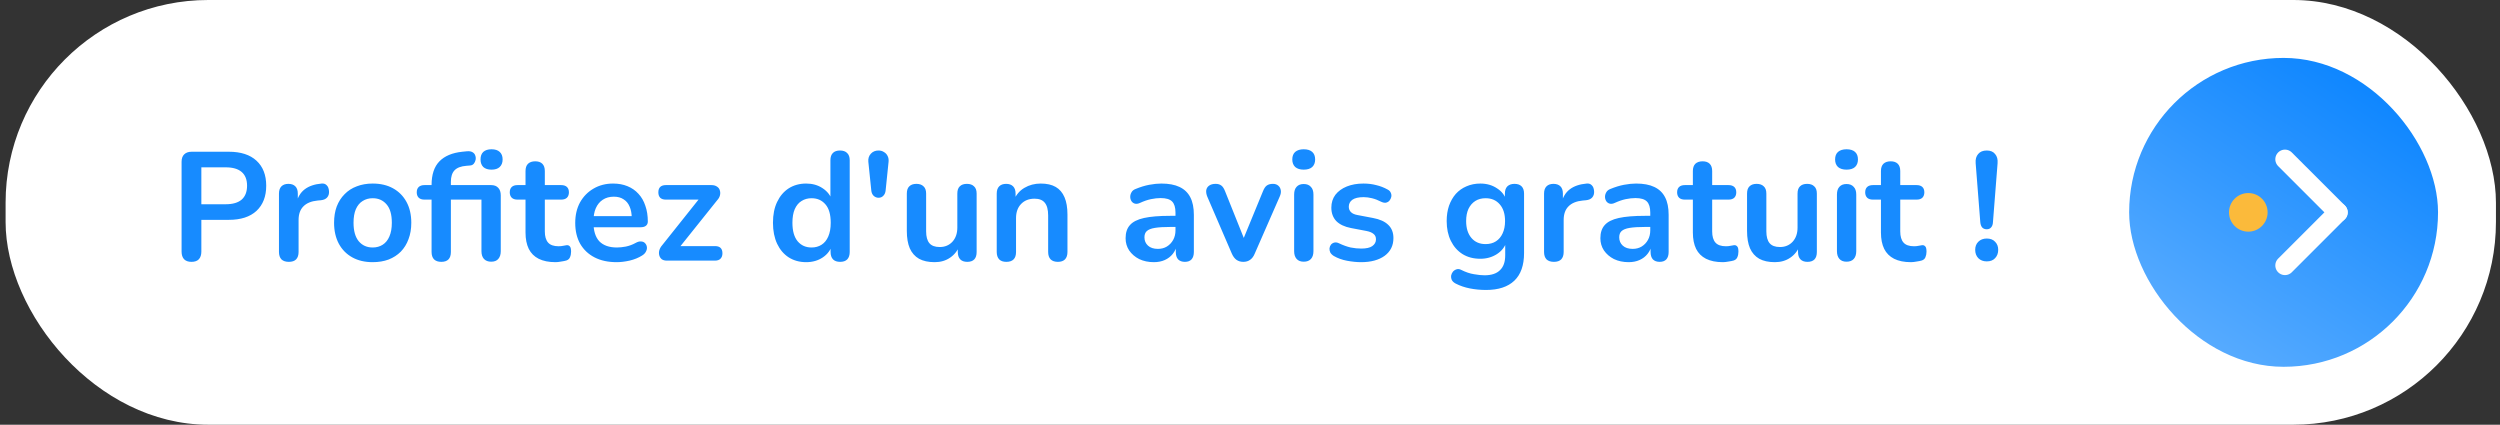
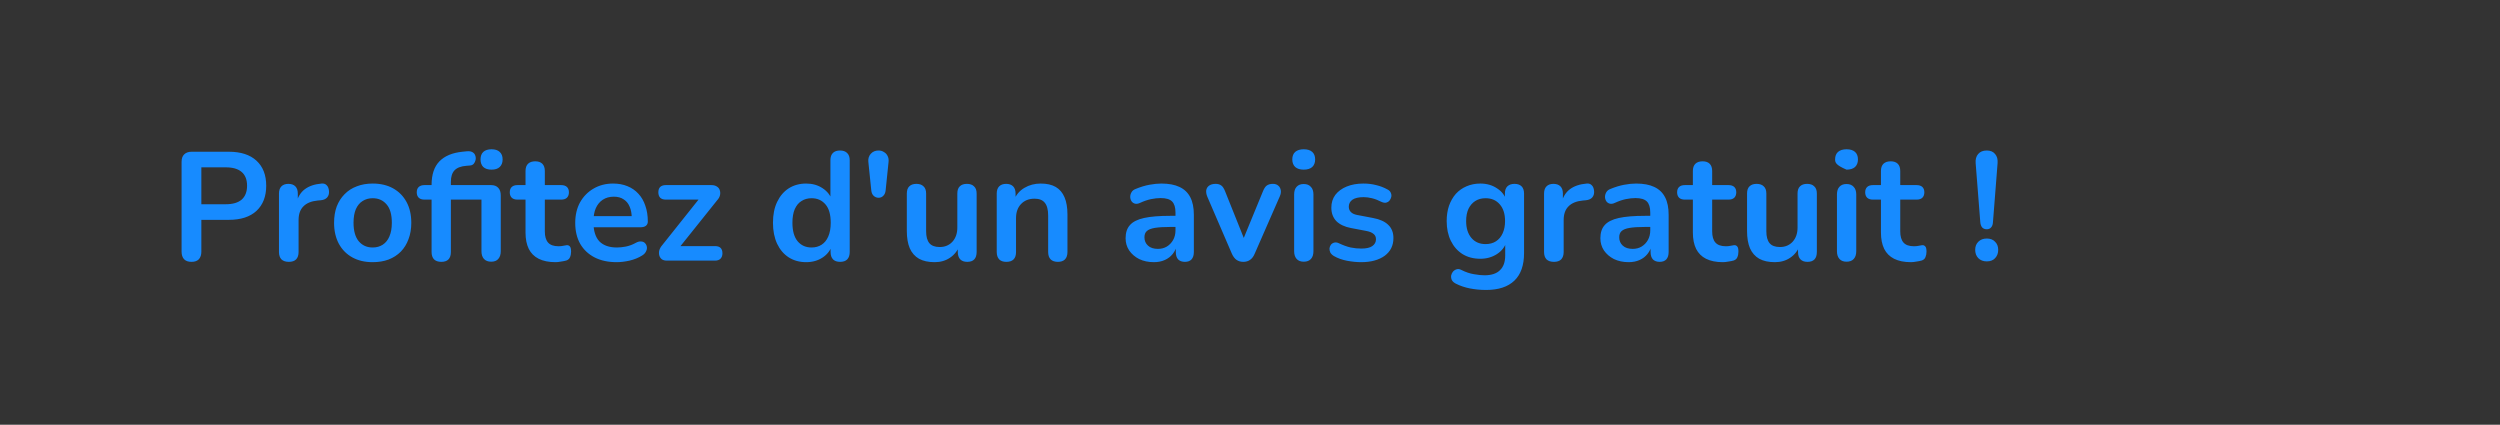
<svg xmlns="http://www.w3.org/2000/svg" width="259" height="44" viewBox="0 0 259 44" fill="none">
  <rect x="0" y="0" width="259" height="44" fill="#333333" stroke="none" />
-   <rect x="0.58" width="258" height="44" rx="21" fill="white" />
-   <path d="M19.836 27.128C19.505 27.128 19.249 27.037 19.068 26.856C18.897 26.664 18.812 26.403 18.812 26.072V16.76C18.812 16.419 18.903 16.163 19.084 15.992C19.265 15.811 19.521 15.72 19.852 15.72H23.708C24.945 15.72 25.9 16.029 26.572 16.648C27.244 17.267 27.58 18.131 27.58 19.24C27.58 20.349 27.244 21.219 26.572 21.848C25.9 22.467 24.945 22.776 23.708 22.776H20.86V26.072C20.86 26.403 20.775 26.664 20.604 26.856C20.433 27.037 20.177 27.128 19.836 27.128ZM20.86 21.16H23.388C24.113 21.16 24.663 21 25.036 20.68C25.409 20.349 25.596 19.869 25.596 19.24C25.596 18.611 25.409 18.136 25.036 17.816C24.663 17.496 24.113 17.336 23.388 17.336H20.86V21.16ZM29.925 27.128C29.595 27.128 29.339 27.043 29.157 26.872C28.987 26.691 28.901 26.435 28.901 26.104V20.056C28.901 19.725 28.987 19.475 29.157 19.304C29.328 19.133 29.568 19.048 29.877 19.048C30.187 19.048 30.427 19.133 30.597 19.304C30.768 19.475 30.853 19.725 30.853 20.056V21.064H30.693C30.843 20.424 31.136 19.939 31.573 19.608C32.011 19.277 32.592 19.08 33.317 19.016C33.541 18.995 33.717 19.053 33.845 19.192C33.984 19.32 34.064 19.523 34.085 19.8C34.107 20.067 34.043 20.285 33.893 20.456C33.755 20.616 33.541 20.712 33.253 20.744L32.901 20.776C32.251 20.84 31.76 21.043 31.429 21.384C31.099 21.715 30.933 22.184 30.933 22.792V26.104C30.933 26.435 30.848 26.691 30.677 26.872C30.507 27.043 30.256 27.128 29.925 27.128ZM38.61 27.16C37.799 27.16 37.095 26.995 36.498 26.664C35.901 26.333 35.437 25.864 35.106 25.256C34.775 24.637 34.61 23.912 34.61 23.08C34.61 22.451 34.701 21.891 34.882 21.4C35.074 20.899 35.346 20.472 35.698 20.12C36.05 19.757 36.471 19.485 36.962 19.304C37.453 19.112 38.002 19.016 38.61 19.016C39.421 19.016 40.125 19.181 40.722 19.512C41.319 19.843 41.783 20.312 42.114 20.92C42.445 21.528 42.61 22.248 42.61 23.08C42.61 23.709 42.514 24.275 42.322 24.776C42.141 25.277 41.874 25.709 41.522 26.072C41.17 26.424 40.749 26.696 40.258 26.888C39.767 27.069 39.218 27.16 38.61 27.16ZM38.61 25.64C39.005 25.64 39.351 25.544 39.65 25.352C39.949 25.16 40.178 24.877 40.338 24.504C40.509 24.12 40.594 23.645 40.594 23.08C40.594 22.227 40.413 21.592 40.05 21.176C39.687 20.749 39.207 20.536 38.61 20.536C38.215 20.536 37.869 20.632 37.57 20.824C37.271 21.005 37.037 21.288 36.866 21.672C36.706 22.045 36.626 22.515 36.626 23.08C36.626 23.923 36.807 24.563 37.17 25C37.533 25.427 38.013 25.64 38.61 25.64ZM45.719 27.128C45.399 27.128 45.148 27.043 44.967 26.872C44.796 26.691 44.711 26.435 44.711 26.104V20.68H43.975C43.719 20.68 43.521 20.616 43.383 20.488C43.244 20.349 43.175 20.163 43.175 19.928C43.175 19.683 43.244 19.496 43.383 19.368C43.521 19.24 43.719 19.176 43.975 19.176H45.287L44.711 19.704V19.16C44.711 18.083 44.983 17.267 45.527 16.712C46.071 16.157 46.86 15.827 47.895 15.72L48.375 15.672C48.62 15.651 48.812 15.683 48.951 15.768C49.1 15.853 49.196 15.971 49.239 16.12C49.292 16.259 49.303 16.408 49.271 16.568C49.239 16.717 49.175 16.851 49.079 16.968C48.983 17.075 48.86 17.133 48.711 17.144L48.327 17.176C47.761 17.219 47.351 17.373 47.095 17.64C46.839 17.907 46.711 18.307 46.711 18.84V19.432L46.455 19.176H50.887C51.207 19.176 51.452 19.272 51.623 19.464C51.793 19.645 51.879 19.907 51.879 20.248V26.024C51.879 26.365 51.793 26.632 51.623 26.824C51.463 27.016 51.217 27.112 50.887 27.112C50.567 27.112 50.316 27.016 50.135 26.824C49.964 26.632 49.879 26.365 49.879 26.024V20.68H46.711V26.104C46.711 26.787 46.38 27.128 45.719 27.128ZM50.919 17.576C50.556 17.576 50.273 17.485 50.071 17.304C49.879 17.112 49.783 16.851 49.783 16.52C49.783 16.179 49.879 15.917 50.071 15.736C50.273 15.555 50.556 15.464 50.919 15.464C51.292 15.464 51.575 15.555 51.767 15.736C51.969 15.917 52.071 16.179 52.071 16.52C52.071 16.851 51.969 17.112 51.767 17.304C51.575 17.485 51.292 17.576 50.919 17.576ZM57.548 27.16C56.855 27.16 56.273 27.043 55.804 26.808C55.345 26.573 55.004 26.232 54.78 25.784C54.556 25.325 54.444 24.76 54.444 24.088V20.68H53.612C53.356 20.68 53.158 20.616 53.02 20.488C52.881 20.349 52.812 20.163 52.812 19.928C52.812 19.683 52.881 19.496 53.02 19.368C53.158 19.24 53.356 19.176 53.612 19.176H54.444V17.72C54.444 17.389 54.529 17.139 54.7 16.968C54.881 16.797 55.132 16.712 55.452 16.712C55.772 16.712 56.017 16.797 56.188 16.968C56.358 17.139 56.444 17.389 56.444 17.72V19.176H58.14C58.396 19.176 58.593 19.24 58.732 19.368C58.87 19.496 58.94 19.683 58.94 19.928C58.94 20.163 58.87 20.349 58.732 20.488C58.593 20.616 58.396 20.68 58.14 20.68H56.444V23.976C56.444 24.488 56.556 24.872 56.78 25.128C57.004 25.384 57.367 25.512 57.868 25.512C58.049 25.512 58.209 25.496 58.348 25.464C58.486 25.432 58.609 25.411 58.716 25.4C58.844 25.389 58.95 25.432 59.036 25.528C59.121 25.613 59.164 25.795 59.164 26.072C59.164 26.285 59.127 26.477 59.052 26.648C58.988 26.808 58.865 26.92 58.684 26.984C58.545 27.027 58.364 27.064 58.14 27.096C57.916 27.139 57.718 27.16 57.548 27.16ZM63.882 27.16C62.997 27.16 62.234 26.995 61.594 26.664C60.954 26.333 60.458 25.864 60.106 25.256C59.765 24.648 59.594 23.928 59.594 23.096C59.594 22.285 59.76 21.576 60.09 20.968C60.432 20.36 60.896 19.885 61.482 19.544C62.08 19.192 62.757 19.016 63.514 19.016C64.069 19.016 64.565 19.107 65.002 19.288C65.45 19.469 65.829 19.731 66.138 20.072C66.458 20.413 66.698 20.829 66.858 21.32C67.029 21.8 67.114 22.344 67.114 22.952C67.114 23.144 67.045 23.293 66.906 23.4C66.778 23.496 66.592 23.544 66.346 23.544H61.21V22.392H65.706L65.45 22.632C65.45 22.141 65.376 21.731 65.226 21.4C65.088 21.069 64.88 20.819 64.602 20.648C64.336 20.467 64 20.376 63.594 20.376C63.146 20.376 62.762 20.483 62.442 20.696C62.133 20.899 61.893 21.192 61.722 21.576C61.562 21.949 61.482 22.397 61.482 22.92V23.032C61.482 23.907 61.685 24.563 62.09 25C62.506 25.427 63.114 25.64 63.914 25.64C64.192 25.64 64.501 25.608 64.842 25.544C65.194 25.469 65.525 25.347 65.834 25.176C66.058 25.048 66.256 24.995 66.426 25.016C66.597 25.027 66.73 25.085 66.826 25.192C66.933 25.299 66.997 25.432 67.018 25.592C67.04 25.741 67.008 25.896 66.922 26.056C66.848 26.216 66.714 26.355 66.522 26.472C66.149 26.707 65.717 26.883 65.226 27C64.746 27.107 64.298 27.16 63.882 27.16ZM69.069 27C68.866 27 68.695 26.952 68.557 26.856C68.429 26.749 68.344 26.616 68.301 26.456C68.258 26.296 68.258 26.125 68.301 25.944C68.354 25.752 68.456 25.571 68.605 25.4L72.749 20.2V20.68H68.973C68.728 20.68 68.535 20.616 68.397 20.488C68.269 20.349 68.205 20.163 68.205 19.928C68.205 19.683 68.269 19.496 68.397 19.368C68.535 19.24 68.728 19.176 68.973 19.176H73.709C73.944 19.176 74.135 19.229 74.285 19.336C74.434 19.432 74.53 19.56 74.573 19.72C74.626 19.88 74.632 20.051 74.589 20.232C74.546 20.413 74.45 20.584 74.301 20.744L70.077 26.024V25.496H74.077C74.589 25.496 74.845 25.747 74.845 26.248C74.845 26.483 74.775 26.669 74.637 26.808C74.509 26.936 74.322 27 74.077 27H69.069ZM83.519 27.16C82.836 27.16 82.233 26.995 81.711 26.664C81.199 26.333 80.799 25.864 80.511 25.256C80.223 24.637 80.079 23.912 80.079 23.08C80.079 22.237 80.223 21.517 80.511 20.92C80.799 20.312 81.199 19.843 81.711 19.512C82.233 19.181 82.836 19.016 83.519 19.016C84.169 19.016 84.735 19.176 85.215 19.496C85.705 19.816 86.036 20.237 86.207 20.76H86.031V16.6C86.031 16.269 86.116 16.019 86.287 15.848C86.457 15.677 86.703 15.592 87.023 15.592C87.343 15.592 87.588 15.677 87.759 15.848C87.94 16.019 88.031 16.269 88.031 16.6V26.104C88.031 26.435 87.945 26.691 87.775 26.872C87.604 27.043 87.359 27.128 87.039 27.128C86.719 27.128 86.473 27.043 86.303 26.872C86.132 26.691 86.047 26.435 86.047 26.104V24.856L86.223 25.336C86.063 25.891 85.737 26.333 85.247 26.664C84.756 26.995 84.18 27.16 83.519 27.16ZM84.079 25.64C84.473 25.64 84.82 25.544 85.119 25.352C85.417 25.16 85.647 24.877 85.807 24.504C85.977 24.12 86.063 23.645 86.063 23.08C86.063 22.227 85.881 21.592 85.519 21.176C85.156 20.749 84.676 20.536 84.079 20.536C83.684 20.536 83.337 20.632 83.039 20.824C82.74 21.005 82.505 21.288 82.335 21.672C82.175 22.045 82.095 22.515 82.095 23.08C82.095 23.923 82.276 24.563 82.639 25C83.001 25.427 83.481 25.64 84.079 25.64ZM91.016 20.488C90.825 20.488 90.654 20.419 90.504 20.28C90.366 20.141 90.286 19.955 90.264 19.72L89.96 16.76C89.928 16.429 90.014 16.152 90.216 15.928C90.419 15.704 90.686 15.592 91.016 15.592C91.23 15.592 91.416 15.645 91.576 15.752C91.747 15.848 91.875 15.987 91.96 16.168C92.046 16.339 92.078 16.536 92.056 16.76L91.752 19.72C91.731 19.955 91.651 20.141 91.513 20.28C91.385 20.419 91.219 20.488 91.016 20.488ZM96.827 27.16C96.176 27.16 95.638 27.043 95.211 26.808C94.784 26.563 94.464 26.2 94.251 25.72C94.048 25.24 93.947 24.643 93.947 23.928V20.056C93.947 19.715 94.032 19.464 94.203 19.304C94.374 19.133 94.619 19.048 94.939 19.048C95.259 19.048 95.504 19.133 95.675 19.304C95.856 19.464 95.947 19.715 95.947 20.056V23.96C95.947 24.515 96.059 24.925 96.283 25.192C96.507 25.459 96.864 25.592 97.355 25.592C97.888 25.592 98.326 25.411 98.667 25.048C99.008 24.675 99.179 24.184 99.179 23.576V20.056C99.179 19.715 99.264 19.464 99.435 19.304C99.606 19.133 99.851 19.048 100.171 19.048C100.491 19.048 100.736 19.133 100.907 19.304C101.088 19.464 101.179 19.715 101.179 20.056V26.104C101.179 26.787 100.854 27.128 100.203 27.128C99.894 27.128 99.654 27.043 99.483 26.872C99.312 26.691 99.227 26.435 99.227 26.104V24.888L99.451 25.368C99.227 25.944 98.886 26.387 98.427 26.696C97.979 27.005 97.446 27.16 96.827 27.16ZM104.253 27.128C103.933 27.128 103.687 27.043 103.517 26.872C103.346 26.691 103.261 26.435 103.261 26.104V20.056C103.261 19.725 103.346 19.475 103.517 19.304C103.687 19.133 103.927 19.048 104.237 19.048C104.546 19.048 104.786 19.133 104.957 19.304C105.127 19.475 105.213 19.725 105.213 20.056V21.144L105.037 20.744C105.271 20.179 105.634 19.752 106.125 19.464C106.626 19.165 107.191 19.016 107.821 19.016C108.45 19.016 108.967 19.133 109.373 19.368C109.778 19.603 110.082 19.96 110.285 20.44C110.487 20.909 110.589 21.507 110.589 22.232V26.104C110.589 26.435 110.503 26.691 110.333 26.872C110.162 27.043 109.917 27.128 109.597 27.128C109.277 27.128 109.026 27.043 108.845 26.872C108.674 26.691 108.589 26.435 108.589 26.104V22.328C108.589 21.72 108.471 21.277 108.237 21C108.013 20.723 107.661 20.584 107.181 20.584C106.594 20.584 106.125 20.771 105.773 21.144C105.431 21.507 105.261 21.992 105.261 22.6V26.104C105.261 26.787 104.925 27.128 104.253 27.128ZM119.54 27.16C118.974 27.16 118.468 27.053 118.02 26.84C117.582 26.616 117.236 26.317 116.98 25.944C116.734 25.571 116.612 25.149 116.612 24.68C116.612 24.104 116.761 23.651 117.06 23.32C117.358 22.979 117.844 22.733 118.516 22.584C119.188 22.435 120.089 22.36 121.22 22.36H122.02V23.512H121.236C120.574 23.512 120.046 23.544 119.652 23.608C119.257 23.672 118.974 23.784 118.804 23.944C118.644 24.093 118.564 24.307 118.564 24.584C118.564 24.936 118.686 25.224 118.932 25.448C119.177 25.672 119.518 25.784 119.956 25.784C120.308 25.784 120.617 25.704 120.884 25.544C121.161 25.373 121.38 25.144 121.54 24.856C121.7 24.568 121.78 24.237 121.78 23.864V22.024C121.78 21.491 121.662 21.107 121.428 20.872C121.193 20.637 120.798 20.52 120.244 20.52C119.934 20.52 119.598 20.557 119.236 20.632C118.884 20.707 118.51 20.835 118.116 21.016C117.913 21.112 117.732 21.139 117.572 21.096C117.422 21.053 117.305 20.968 117.22 20.84C117.134 20.701 117.092 20.552 117.092 20.392C117.092 20.232 117.134 20.077 117.22 19.928C117.305 19.768 117.449 19.651 117.652 19.576C118.142 19.373 118.612 19.229 119.06 19.144C119.518 19.059 119.934 19.016 120.308 19.016C121.076 19.016 121.705 19.133 122.196 19.368C122.697 19.603 123.07 19.96 123.316 20.44C123.561 20.909 123.684 21.517 123.684 22.264V26.104C123.684 26.435 123.604 26.691 123.444 26.872C123.284 27.043 123.054 27.128 122.756 27.128C122.457 27.128 122.222 27.043 122.052 26.872C121.892 26.691 121.812 26.435 121.812 26.104V25.336H121.94C121.865 25.709 121.716 26.035 121.492 26.312C121.278 26.579 121.006 26.787 120.676 26.936C120.345 27.085 119.966 27.16 119.54 27.16ZM128.804 27.128C128.537 27.128 128.302 27.059 128.1 26.92C127.908 26.781 127.748 26.568 127.62 26.28L125.076 20.376C124.98 20.141 124.942 19.923 124.964 19.72C124.996 19.517 125.092 19.357 125.252 19.24C125.422 19.112 125.652 19.048 125.94 19.048C126.185 19.048 126.382 19.107 126.532 19.224C126.681 19.331 126.814 19.539 126.932 19.848L129.092 25.24H128.612L130.836 19.832C130.953 19.533 131.086 19.331 131.236 19.224C131.396 19.107 131.609 19.048 131.876 19.048C132.11 19.048 132.297 19.112 132.436 19.24C132.574 19.357 132.66 19.517 132.692 19.72C132.724 19.912 132.686 20.125 132.58 20.36L129.988 26.28C129.87 26.568 129.71 26.781 129.508 26.92C129.316 27.059 129.081 27.128 128.804 27.128ZM135.065 27.112C134.745 27.112 134.5 27.016 134.329 26.824C134.159 26.632 134.073 26.365 134.073 26.024V20.152C134.073 19.8 134.159 19.533 134.329 19.352C134.5 19.16 134.745 19.064 135.065 19.064C135.385 19.064 135.631 19.16 135.801 19.352C135.983 19.533 136.073 19.8 136.073 20.152V26.024C136.073 26.365 135.988 26.632 135.817 26.824C135.647 27.016 135.396 27.112 135.065 27.112ZM135.065 17.576C134.692 17.576 134.399 17.485 134.185 17.304C133.983 17.112 133.881 16.851 133.881 16.52C133.881 16.179 133.983 15.917 134.185 15.736C134.399 15.555 134.692 15.464 135.065 15.464C135.449 15.464 135.743 15.555 135.945 15.736C136.148 15.917 136.249 16.179 136.249 16.52C136.249 16.851 136.148 17.112 135.945 17.304C135.743 17.485 135.449 17.576 135.065 17.576ZM141.015 27.16C140.557 27.16 140.071 27.112 139.559 27.016C139.047 26.92 138.589 26.755 138.183 26.52C138.013 26.413 137.89 26.291 137.815 26.152C137.751 26.003 137.725 25.859 137.735 25.72C137.757 25.571 137.81 25.443 137.895 25.336C137.991 25.229 138.109 25.16 138.247 25.128C138.397 25.096 138.557 25.123 138.727 25.208C139.154 25.411 139.554 25.555 139.927 25.64C140.301 25.715 140.669 25.752 141.031 25.752C141.543 25.752 141.922 25.667 142.167 25.496C142.423 25.315 142.551 25.08 142.551 24.792C142.551 24.547 142.466 24.36 142.295 24.232C142.135 24.093 141.89 23.992 141.559 23.928L139.959 23.624C139.298 23.496 138.791 23.256 138.439 22.904C138.098 22.541 137.927 22.077 137.927 21.512C137.927 21 138.066 20.557 138.343 20.184C138.631 19.811 139.026 19.523 139.527 19.32C140.029 19.117 140.605 19.016 141.255 19.016C141.725 19.016 142.162 19.069 142.567 19.176C142.983 19.272 143.383 19.427 143.767 19.64C143.927 19.725 144.034 19.837 144.087 19.976C144.151 20.115 144.167 20.259 144.135 20.408C144.103 20.547 144.039 20.675 143.943 20.792C143.847 20.899 143.725 20.968 143.575 21C143.437 21.021 143.277 20.989 143.095 20.904C142.765 20.733 142.445 20.611 142.135 20.536C141.837 20.461 141.549 20.424 141.271 20.424C140.749 20.424 140.359 20.515 140.103 20.696C139.858 20.877 139.735 21.117 139.735 21.416C139.735 21.64 139.81 21.827 139.959 21.976C140.109 22.125 140.338 22.227 140.647 22.28L142.247 22.584C142.941 22.712 143.463 22.947 143.815 23.288C144.178 23.629 144.359 24.088 144.359 24.664C144.359 25.443 144.055 26.056 143.447 26.504C142.839 26.941 142.029 27.16 141.015 27.16ZM153.956 30.04C153.38 30.04 152.82 29.987 152.276 29.88C151.742 29.773 151.257 29.608 150.82 29.384C150.617 29.277 150.478 29.149 150.404 29C150.34 28.851 150.318 28.696 150.34 28.536C150.372 28.387 150.436 28.253 150.532 28.136C150.638 28.019 150.766 27.939 150.916 27.896C151.065 27.853 151.22 27.875 151.38 27.96C151.849 28.195 152.292 28.344 152.708 28.408C153.134 28.483 153.497 28.52 153.796 28.52C154.51 28.52 155.044 28.344 155.396 27.992C155.758 27.651 155.94 27.139 155.94 26.456V25.016H156.084C155.924 25.56 155.588 25.997 155.076 26.328C154.574 26.648 154.004 26.808 153.364 26.808C152.66 26.808 152.046 26.648 151.524 26.328C151.001 25.997 150.596 25.539 150.308 24.952C150.02 24.365 149.876 23.683 149.876 22.904C149.876 22.317 149.956 21.789 150.116 21.32C150.286 20.84 150.521 20.429 150.82 20.088C151.129 19.747 151.497 19.485 151.924 19.304C152.361 19.112 152.841 19.016 153.364 19.016C154.025 19.016 154.601 19.181 155.092 19.512C155.593 19.832 155.918 20.259 156.068 20.792L155.908 21.192V20.056C155.908 19.725 155.993 19.475 156.164 19.304C156.345 19.133 156.59 19.048 156.9 19.048C157.22 19.048 157.465 19.133 157.636 19.304C157.806 19.475 157.892 19.725 157.892 20.056V26.216C157.892 27.485 157.556 28.44 156.884 29.08C156.212 29.72 155.236 30.04 153.956 30.04ZM153.908 25.288C154.324 25.288 154.681 25.192 154.98 25C155.278 24.808 155.508 24.536 155.668 24.184C155.838 23.821 155.924 23.395 155.924 22.904C155.924 22.168 155.742 21.592 155.38 21.176C155.017 20.749 154.526 20.536 153.908 20.536C153.492 20.536 153.134 20.632 152.836 20.824C152.537 21.016 152.302 21.288 152.132 21.64C151.972 21.992 151.892 22.413 151.892 22.904C151.892 23.64 152.073 24.221 152.436 24.648C152.798 25.075 153.289 25.288 153.908 25.288ZM160.988 27.128C160.657 27.128 160.401 27.043 160.22 26.872C160.049 26.691 159.964 26.435 159.964 26.104V20.056C159.964 19.725 160.049 19.475 160.22 19.304C160.39 19.133 160.63 19.048 160.94 19.048C161.249 19.048 161.489 19.133 161.66 19.304C161.83 19.475 161.916 19.725 161.916 20.056V21.064H161.756C161.905 20.424 162.198 19.939 162.636 19.608C163.073 19.277 163.654 19.08 164.38 19.016C164.604 18.995 164.78 19.053 164.908 19.192C165.046 19.32 165.126 19.523 165.148 19.8C165.169 20.067 165.105 20.285 164.956 20.456C164.817 20.616 164.604 20.712 164.316 20.744L163.964 20.776C163.313 20.84 162.822 21.043 162.492 21.384C162.161 21.715 161.996 22.184 161.996 22.792V26.104C161.996 26.435 161.91 26.691 161.74 26.872C161.569 27.043 161.318 27.128 160.988 27.128ZM168.727 27.16C168.162 27.16 167.655 27.053 167.207 26.84C166.77 26.616 166.423 26.317 166.167 25.944C165.922 25.571 165.799 25.149 165.799 24.68C165.799 24.104 165.949 23.651 166.247 23.32C166.546 22.979 167.031 22.733 167.703 22.584C168.375 22.435 169.277 22.36 170.407 22.36H171.207V23.512H170.423C169.762 23.512 169.234 23.544 168.839 23.608C168.445 23.672 168.162 23.784 167.991 23.944C167.831 24.093 167.751 24.307 167.751 24.584C167.751 24.936 167.874 25.224 168.119 25.448C168.365 25.672 168.706 25.784 169.143 25.784C169.495 25.784 169.805 25.704 170.071 25.544C170.349 25.373 170.567 25.144 170.727 24.856C170.887 24.568 170.967 24.237 170.967 23.864V22.024C170.967 21.491 170.85 21.107 170.615 20.872C170.381 20.637 169.986 20.52 169.431 20.52C169.122 20.52 168.786 20.557 168.423 20.632C168.071 20.707 167.698 20.835 167.303 21.016C167.101 21.112 166.919 21.139 166.759 21.096C166.61 21.053 166.493 20.968 166.407 20.84C166.322 20.701 166.279 20.552 166.279 20.392C166.279 20.232 166.322 20.077 166.407 19.928C166.493 19.768 166.637 19.651 166.839 19.576C167.33 19.373 167.799 19.229 168.247 19.144C168.706 19.059 169.122 19.016 169.495 19.016C170.263 19.016 170.893 19.133 171.383 19.368C171.885 19.603 172.258 19.96 172.503 20.44C172.749 20.909 172.871 21.517 172.871 22.264V26.104C172.871 26.435 172.791 26.691 172.631 26.872C172.471 27.043 172.242 27.128 171.943 27.128C171.645 27.128 171.41 27.043 171.239 26.872C171.079 26.691 170.999 26.435 170.999 26.104V25.336H171.127C171.053 25.709 170.903 26.035 170.679 26.312C170.466 26.579 170.194 26.787 169.863 26.936C169.533 27.085 169.154 27.16 168.727 27.16ZM178.485 27.16C177.792 27.16 177.211 27.043 176.741 26.808C176.283 26.573 175.941 26.232 175.717 25.784C175.493 25.325 175.381 24.76 175.381 24.088V20.68H174.549C174.293 20.68 174.096 20.616 173.957 20.488C173.819 20.349 173.749 20.163 173.749 19.928C173.749 19.683 173.819 19.496 173.957 19.368C174.096 19.24 174.293 19.176 174.549 19.176H175.381V17.72C175.381 17.389 175.467 17.139 175.637 16.968C175.819 16.797 176.069 16.712 176.389 16.712C176.709 16.712 176.955 16.797 177.125 16.968C177.296 17.139 177.381 17.389 177.381 17.72V19.176H179.077C179.333 19.176 179.531 19.24 179.669 19.368C179.808 19.496 179.877 19.683 179.877 19.928C179.877 20.163 179.808 20.349 179.669 20.488C179.531 20.616 179.333 20.68 179.077 20.68H177.381V23.976C177.381 24.488 177.493 24.872 177.717 25.128C177.941 25.384 178.304 25.512 178.805 25.512C178.987 25.512 179.147 25.496 179.285 25.464C179.424 25.432 179.547 25.411 179.653 25.4C179.781 25.389 179.888 25.432 179.973 25.528C180.059 25.613 180.101 25.795 180.101 26.072C180.101 26.285 180.064 26.477 179.989 26.648C179.925 26.808 179.803 26.92 179.621 26.984C179.483 27.027 179.301 27.064 179.077 27.096C178.853 27.139 178.656 27.16 178.485 27.16ZM183.874 27.16C183.223 27.16 182.685 27.043 182.258 26.808C181.831 26.563 181.511 26.2 181.298 25.72C181.095 25.24 180.994 24.643 180.994 23.928V20.056C180.994 19.715 181.079 19.464 181.25 19.304C181.421 19.133 181.666 19.048 181.986 19.048C182.306 19.048 182.551 19.133 182.722 19.304C182.903 19.464 182.994 19.715 182.994 20.056V23.96C182.994 24.515 183.106 24.925 183.33 25.192C183.554 25.459 183.911 25.592 184.402 25.592C184.935 25.592 185.373 25.411 185.714 25.048C186.055 24.675 186.226 24.184 186.226 23.576V20.056C186.226 19.715 186.311 19.464 186.482 19.304C186.653 19.133 186.898 19.048 187.218 19.048C187.538 19.048 187.783 19.133 187.954 19.304C188.135 19.464 188.226 19.715 188.226 20.056V26.104C188.226 26.787 187.901 27.128 187.25 27.128C186.941 27.128 186.701 27.043 186.53 26.872C186.359 26.691 186.274 26.435 186.274 26.104V24.888L186.498 25.368C186.274 25.944 185.933 26.387 185.474 26.696C185.026 27.005 184.493 27.16 183.874 27.16ZM191.3 27.112C190.98 27.112 190.734 27.016 190.564 26.824C190.393 26.632 190.308 26.365 190.308 26.024V20.152C190.308 19.8 190.393 19.533 190.564 19.352C190.734 19.16 190.98 19.064 191.3 19.064C191.62 19.064 191.865 19.16 192.036 19.352C192.217 19.533 192.308 19.8 192.308 20.152V26.024C192.308 26.365 192.222 26.632 192.052 26.824C191.881 27.016 191.63 27.112 191.3 27.112ZM191.3 17.576C190.926 17.576 190.633 17.485 190.42 17.304C190.217 17.112 190.116 16.851 190.116 16.52C190.116 16.179 190.217 15.917 190.42 15.736C190.633 15.555 190.926 15.464 191.3 15.464C191.684 15.464 191.977 15.555 192.18 15.736C192.382 15.917 192.484 16.179 192.484 16.52C192.484 16.851 192.382 17.112 192.18 17.304C191.977 17.485 191.684 17.576 191.3 17.576ZM197.97 27.16C197.276 27.16 196.695 27.043 196.226 26.808C195.767 26.573 195.426 26.232 195.202 25.784C194.978 25.325 194.866 24.76 194.866 24.088V20.68H194.034C193.778 20.68 193.58 20.616 193.442 20.488C193.303 20.349 193.234 20.163 193.234 19.928C193.234 19.683 193.303 19.496 193.442 19.368C193.58 19.24 193.778 19.176 194.034 19.176H194.866V17.72C194.866 17.389 194.951 17.139 195.122 16.968C195.303 16.797 195.554 16.712 195.874 16.712C196.194 16.712 196.439 16.797 196.61 16.968C196.78 17.139 196.866 17.389 196.866 17.72V19.176H198.562C198.818 19.176 199.015 19.24 199.154 19.368C199.292 19.496 199.362 19.683 199.362 19.928C199.362 20.163 199.292 20.349 199.154 20.488C199.015 20.616 198.818 20.68 198.562 20.68H196.866V23.976C196.866 24.488 196.978 24.872 197.202 25.128C197.426 25.384 197.788 25.512 198.29 25.512C198.471 25.512 198.631 25.496 198.77 25.464C198.908 25.432 199.031 25.411 199.138 25.4C199.266 25.389 199.372 25.432 199.458 25.528C199.543 25.613 199.586 25.795 199.586 26.072C199.586 26.285 199.548 26.477 199.474 26.648C199.41 26.808 199.287 26.92 199.106 26.984C198.967 27.027 198.786 27.064 198.562 27.096C198.338 27.139 198.14 27.16 197.97 27.16ZM205.83 23.752C205.627 23.752 205.467 23.688 205.35 23.56C205.243 23.432 205.179 23.251 205.158 23.016L204.678 16.904C204.646 16.509 204.731 16.195 204.934 15.96C205.137 15.715 205.435 15.592 205.83 15.592C206.214 15.592 206.502 15.715 206.694 15.96C206.897 16.195 206.982 16.509 206.95 16.904L206.47 23.016C206.459 23.251 206.395 23.432 206.278 23.56C206.171 23.688 206.022 23.752 205.83 23.752ZM205.83 27.08C205.467 27.08 205.174 26.968 204.95 26.744C204.737 26.52 204.63 26.232 204.63 25.88C204.63 25.539 204.737 25.261 204.95 25.048C205.174 24.824 205.467 24.712 205.83 24.712C206.203 24.712 206.491 24.824 206.694 25.048C206.907 25.261 207.014 25.539 207.014 25.88C207.014 26.232 206.907 26.52 206.694 26.744C206.491 26.968 206.203 27.08 205.83 27.08Z" fill="#178BFF" />
-   <rect x="220.58" y="6" width="32" height="32" rx="16" fill="url(#paint0_linear_122_11626)" />
-   <circle cx="232.924" cy="22" r="2" fill="#FBBA3B" />
-   <path d="M236.722 27.5L242.222 22" stroke="white" stroke-width="2" stroke-linecap="round" stroke-linejoin="round" />
-   <path d="M236.722 16.5L242.222 22" stroke="white" stroke-width="2" stroke-linecap="round" stroke-linejoin="round" />
+   <path d="M19.836 27.128C19.505 27.128 19.249 27.037 19.068 26.856C18.897 26.664 18.812 26.403 18.812 26.072V16.76C18.812 16.419 18.903 16.163 19.084 15.992C19.265 15.811 19.521 15.72 19.852 15.72H23.708C24.945 15.72 25.9 16.029 26.572 16.648C27.244 17.267 27.58 18.131 27.58 19.24C27.58 20.349 27.244 21.219 26.572 21.848C25.9 22.467 24.945 22.776 23.708 22.776H20.86V26.072C20.86 26.403 20.775 26.664 20.604 26.856C20.433 27.037 20.177 27.128 19.836 27.128ZM20.86 21.16H23.388C24.113 21.16 24.663 21 25.036 20.68C25.409 20.349 25.596 19.869 25.596 19.24C25.596 18.611 25.409 18.136 25.036 17.816C24.663 17.496 24.113 17.336 23.388 17.336H20.86V21.16ZM29.925 27.128C29.595 27.128 29.339 27.043 29.157 26.872C28.987 26.691 28.901 26.435 28.901 26.104V20.056C28.901 19.725 28.987 19.475 29.157 19.304C29.328 19.133 29.568 19.048 29.877 19.048C30.187 19.048 30.427 19.133 30.597 19.304C30.768 19.475 30.853 19.725 30.853 20.056V21.064H30.693C30.843 20.424 31.136 19.939 31.573 19.608C32.011 19.277 32.592 19.08 33.317 19.016C33.541 18.995 33.717 19.053 33.845 19.192C33.984 19.32 34.064 19.523 34.085 19.8C34.107 20.067 34.043 20.285 33.893 20.456C33.755 20.616 33.541 20.712 33.253 20.744L32.901 20.776C32.251 20.84 31.76 21.043 31.429 21.384C31.099 21.715 30.933 22.184 30.933 22.792V26.104C30.933 26.435 30.848 26.691 30.677 26.872C30.507 27.043 30.256 27.128 29.925 27.128ZM38.61 27.16C37.799 27.16 37.095 26.995 36.498 26.664C35.901 26.333 35.437 25.864 35.106 25.256C34.775 24.637 34.61 23.912 34.61 23.08C34.61 22.451 34.701 21.891 34.882 21.4C35.074 20.899 35.346 20.472 35.698 20.12C36.05 19.757 36.471 19.485 36.962 19.304C37.453 19.112 38.002 19.016 38.61 19.016C39.421 19.016 40.125 19.181 40.722 19.512C41.319 19.843 41.783 20.312 42.114 20.92C42.445 21.528 42.61 22.248 42.61 23.08C42.61 23.709 42.514 24.275 42.322 24.776C42.141 25.277 41.874 25.709 41.522 26.072C41.17 26.424 40.749 26.696 40.258 26.888C39.767 27.069 39.218 27.16 38.61 27.16ZM38.61 25.64C39.005 25.64 39.351 25.544 39.65 25.352C39.949 25.16 40.178 24.877 40.338 24.504C40.509 24.12 40.594 23.645 40.594 23.08C40.594 22.227 40.413 21.592 40.05 21.176C39.687 20.749 39.207 20.536 38.61 20.536C38.215 20.536 37.869 20.632 37.57 20.824C37.271 21.005 37.037 21.288 36.866 21.672C36.706 22.045 36.626 22.515 36.626 23.08C36.626 23.923 36.807 24.563 37.17 25C37.533 25.427 38.013 25.64 38.61 25.64ZM45.719 27.128C45.399 27.128 45.148 27.043 44.967 26.872C44.796 26.691 44.711 26.435 44.711 26.104V20.68H43.975C43.719 20.68 43.521 20.616 43.383 20.488C43.244 20.349 43.175 20.163 43.175 19.928C43.175 19.683 43.244 19.496 43.383 19.368C43.521 19.24 43.719 19.176 43.975 19.176H45.287L44.711 19.704V19.16C44.711 18.083 44.983 17.267 45.527 16.712C46.071 16.157 46.86 15.827 47.895 15.72L48.375 15.672C48.62 15.651 48.812 15.683 48.951 15.768C49.1 15.853 49.196 15.971 49.239 16.12C49.292 16.259 49.303 16.408 49.271 16.568C49.239 16.717 49.175 16.851 49.079 16.968C48.983 17.075 48.86 17.133 48.711 17.144L48.327 17.176C47.761 17.219 47.351 17.373 47.095 17.64C46.839 17.907 46.711 18.307 46.711 18.84V19.432L46.455 19.176H50.887C51.207 19.176 51.452 19.272 51.623 19.464C51.793 19.645 51.879 19.907 51.879 20.248V26.024C51.879 26.365 51.793 26.632 51.623 26.824C51.463 27.016 51.217 27.112 50.887 27.112C50.567 27.112 50.316 27.016 50.135 26.824C49.964 26.632 49.879 26.365 49.879 26.024V20.68H46.711V26.104C46.711 26.787 46.38 27.128 45.719 27.128ZM50.919 17.576C50.556 17.576 50.273 17.485 50.071 17.304C49.879 17.112 49.783 16.851 49.783 16.52C49.783 16.179 49.879 15.917 50.071 15.736C50.273 15.555 50.556 15.464 50.919 15.464C51.292 15.464 51.575 15.555 51.767 15.736C51.969 15.917 52.071 16.179 52.071 16.52C52.071 16.851 51.969 17.112 51.767 17.304C51.575 17.485 51.292 17.576 50.919 17.576ZM57.548 27.16C56.855 27.16 56.273 27.043 55.804 26.808C55.345 26.573 55.004 26.232 54.78 25.784C54.556 25.325 54.444 24.76 54.444 24.088V20.68H53.612C53.356 20.68 53.158 20.616 53.02 20.488C52.881 20.349 52.812 20.163 52.812 19.928C52.812 19.683 52.881 19.496 53.02 19.368C53.158 19.24 53.356 19.176 53.612 19.176H54.444V17.72C54.444 17.389 54.529 17.139 54.7 16.968C54.881 16.797 55.132 16.712 55.452 16.712C55.772 16.712 56.017 16.797 56.188 16.968C56.358 17.139 56.444 17.389 56.444 17.72V19.176H58.14C58.396 19.176 58.593 19.24 58.732 19.368C58.87 19.496 58.94 19.683 58.94 19.928C58.94 20.163 58.87 20.349 58.732 20.488C58.593 20.616 58.396 20.68 58.14 20.68H56.444V23.976C56.444 24.488 56.556 24.872 56.78 25.128C57.004 25.384 57.367 25.512 57.868 25.512C58.049 25.512 58.209 25.496 58.348 25.464C58.486 25.432 58.609 25.411 58.716 25.4C58.844 25.389 58.95 25.432 59.036 25.528C59.121 25.613 59.164 25.795 59.164 26.072C59.164 26.285 59.127 26.477 59.052 26.648C58.988 26.808 58.865 26.92 58.684 26.984C58.545 27.027 58.364 27.064 58.14 27.096C57.916 27.139 57.718 27.16 57.548 27.16ZM63.882 27.16C62.997 27.16 62.234 26.995 61.594 26.664C60.954 26.333 60.458 25.864 60.106 25.256C59.765 24.648 59.594 23.928 59.594 23.096C59.594 22.285 59.76 21.576 60.09 20.968C60.432 20.36 60.896 19.885 61.482 19.544C62.08 19.192 62.757 19.016 63.514 19.016C64.069 19.016 64.565 19.107 65.002 19.288C65.45 19.469 65.829 19.731 66.138 20.072C66.458 20.413 66.698 20.829 66.858 21.32C67.029 21.8 67.114 22.344 67.114 22.952C67.114 23.144 67.045 23.293 66.906 23.4C66.778 23.496 66.592 23.544 66.346 23.544H61.21V22.392H65.706L65.45 22.632C65.45 22.141 65.376 21.731 65.226 21.4C65.088 21.069 64.88 20.819 64.602 20.648C64.336 20.467 64 20.376 63.594 20.376C63.146 20.376 62.762 20.483 62.442 20.696C62.133 20.899 61.893 21.192 61.722 21.576C61.562 21.949 61.482 22.397 61.482 22.92V23.032C61.482 23.907 61.685 24.563 62.09 25C62.506 25.427 63.114 25.64 63.914 25.64C64.192 25.64 64.501 25.608 64.842 25.544C65.194 25.469 65.525 25.347 65.834 25.176C66.058 25.048 66.256 24.995 66.426 25.016C66.597 25.027 66.73 25.085 66.826 25.192C66.933 25.299 66.997 25.432 67.018 25.592C67.04 25.741 67.008 25.896 66.922 26.056C66.848 26.216 66.714 26.355 66.522 26.472C66.149 26.707 65.717 26.883 65.226 27C64.746 27.107 64.298 27.16 63.882 27.16ZM69.069 27C68.866 27 68.695 26.952 68.557 26.856C68.429 26.749 68.344 26.616 68.301 26.456C68.258 26.296 68.258 26.125 68.301 25.944C68.354 25.752 68.456 25.571 68.605 25.4L72.749 20.2V20.68H68.973C68.728 20.68 68.535 20.616 68.397 20.488C68.269 20.349 68.205 20.163 68.205 19.928C68.205 19.683 68.269 19.496 68.397 19.368C68.535 19.24 68.728 19.176 68.973 19.176H73.709C73.944 19.176 74.135 19.229 74.285 19.336C74.434 19.432 74.53 19.56 74.573 19.72C74.626 19.88 74.632 20.051 74.589 20.232C74.546 20.413 74.45 20.584 74.301 20.744L70.077 26.024V25.496H74.077C74.589 25.496 74.845 25.747 74.845 26.248C74.845 26.483 74.775 26.669 74.637 26.808C74.509 26.936 74.322 27 74.077 27H69.069ZM83.519 27.16C82.836 27.16 82.233 26.995 81.711 26.664C81.199 26.333 80.799 25.864 80.511 25.256C80.223 24.637 80.079 23.912 80.079 23.08C80.079 22.237 80.223 21.517 80.511 20.92C80.799 20.312 81.199 19.843 81.711 19.512C82.233 19.181 82.836 19.016 83.519 19.016C84.169 19.016 84.735 19.176 85.215 19.496C85.705 19.816 86.036 20.237 86.207 20.76H86.031V16.6C86.031 16.269 86.116 16.019 86.287 15.848C86.457 15.677 86.703 15.592 87.023 15.592C87.343 15.592 87.588 15.677 87.759 15.848C87.94 16.019 88.031 16.269 88.031 16.6V26.104C88.031 26.435 87.945 26.691 87.775 26.872C87.604 27.043 87.359 27.128 87.039 27.128C86.719 27.128 86.473 27.043 86.303 26.872C86.132 26.691 86.047 26.435 86.047 26.104V24.856L86.223 25.336C86.063 25.891 85.737 26.333 85.247 26.664C84.756 26.995 84.18 27.16 83.519 27.16ZM84.079 25.64C84.473 25.64 84.82 25.544 85.119 25.352C85.417 25.16 85.647 24.877 85.807 24.504C85.977 24.12 86.063 23.645 86.063 23.08C86.063 22.227 85.881 21.592 85.519 21.176C85.156 20.749 84.676 20.536 84.079 20.536C83.684 20.536 83.337 20.632 83.039 20.824C82.74 21.005 82.505 21.288 82.335 21.672C82.175 22.045 82.095 22.515 82.095 23.08C82.095 23.923 82.276 24.563 82.639 25C83.001 25.427 83.481 25.64 84.079 25.64ZM91.016 20.488C90.825 20.488 90.654 20.419 90.504 20.28C90.366 20.141 90.286 19.955 90.264 19.72L89.96 16.76C89.928 16.429 90.014 16.152 90.216 15.928C90.419 15.704 90.686 15.592 91.016 15.592C91.23 15.592 91.416 15.645 91.576 15.752C91.747 15.848 91.875 15.987 91.96 16.168C92.046 16.339 92.078 16.536 92.056 16.76L91.752 19.72C91.731 19.955 91.651 20.141 91.513 20.28C91.385 20.419 91.219 20.488 91.016 20.488ZM96.827 27.16C96.176 27.16 95.638 27.043 95.211 26.808C94.784 26.563 94.464 26.2 94.251 25.72C94.048 25.24 93.947 24.643 93.947 23.928V20.056C93.947 19.715 94.032 19.464 94.203 19.304C94.374 19.133 94.619 19.048 94.939 19.048C95.259 19.048 95.504 19.133 95.675 19.304C95.856 19.464 95.947 19.715 95.947 20.056V23.96C95.947 24.515 96.059 24.925 96.283 25.192C96.507 25.459 96.864 25.592 97.355 25.592C97.888 25.592 98.326 25.411 98.667 25.048C99.008 24.675 99.179 24.184 99.179 23.576V20.056C99.179 19.715 99.264 19.464 99.435 19.304C99.606 19.133 99.851 19.048 100.171 19.048C100.491 19.048 100.736 19.133 100.907 19.304C101.088 19.464 101.179 19.715 101.179 20.056V26.104C101.179 26.787 100.854 27.128 100.203 27.128C99.894 27.128 99.654 27.043 99.483 26.872C99.312 26.691 99.227 26.435 99.227 26.104V24.888L99.451 25.368C99.227 25.944 98.886 26.387 98.427 26.696C97.979 27.005 97.446 27.16 96.827 27.16ZM104.253 27.128C103.933 27.128 103.687 27.043 103.517 26.872C103.346 26.691 103.261 26.435 103.261 26.104V20.056C103.261 19.725 103.346 19.475 103.517 19.304C103.687 19.133 103.927 19.048 104.237 19.048C104.546 19.048 104.786 19.133 104.957 19.304C105.127 19.475 105.213 19.725 105.213 20.056V21.144L105.037 20.744C105.271 20.179 105.634 19.752 106.125 19.464C106.626 19.165 107.191 19.016 107.821 19.016C108.45 19.016 108.967 19.133 109.373 19.368C109.778 19.603 110.082 19.96 110.285 20.44C110.487 20.909 110.589 21.507 110.589 22.232V26.104C110.589 26.435 110.503 26.691 110.333 26.872C110.162 27.043 109.917 27.128 109.597 27.128C109.277 27.128 109.026 27.043 108.845 26.872C108.674 26.691 108.589 26.435 108.589 26.104V22.328C108.589 21.72 108.471 21.277 108.237 21C108.013 20.723 107.661 20.584 107.181 20.584C106.594 20.584 106.125 20.771 105.773 21.144C105.431 21.507 105.261 21.992 105.261 22.6V26.104C105.261 26.787 104.925 27.128 104.253 27.128ZM119.54 27.16C118.974 27.16 118.468 27.053 118.02 26.84C117.582 26.616 117.236 26.317 116.98 25.944C116.734 25.571 116.612 25.149 116.612 24.68C116.612 24.104 116.761 23.651 117.06 23.32C117.358 22.979 117.844 22.733 118.516 22.584C119.188 22.435 120.089 22.36 121.22 22.36H122.02V23.512H121.236C120.574 23.512 120.046 23.544 119.652 23.608C119.257 23.672 118.974 23.784 118.804 23.944C118.644 24.093 118.564 24.307 118.564 24.584C118.564 24.936 118.686 25.224 118.932 25.448C119.177 25.672 119.518 25.784 119.956 25.784C120.308 25.784 120.617 25.704 120.884 25.544C121.161 25.373 121.38 25.144 121.54 24.856C121.7 24.568 121.78 24.237 121.78 23.864V22.024C121.78 21.491 121.662 21.107 121.428 20.872C121.193 20.637 120.798 20.52 120.244 20.52C119.934 20.52 119.598 20.557 119.236 20.632C118.884 20.707 118.51 20.835 118.116 21.016C117.913 21.112 117.732 21.139 117.572 21.096C117.422 21.053 117.305 20.968 117.22 20.84C117.134 20.701 117.092 20.552 117.092 20.392C117.092 20.232 117.134 20.077 117.22 19.928C117.305 19.768 117.449 19.651 117.652 19.576C118.142 19.373 118.612 19.229 119.06 19.144C119.518 19.059 119.934 19.016 120.308 19.016C121.076 19.016 121.705 19.133 122.196 19.368C122.697 19.603 123.07 19.96 123.316 20.44C123.561 20.909 123.684 21.517 123.684 22.264V26.104C123.684 26.435 123.604 26.691 123.444 26.872C123.284 27.043 123.054 27.128 122.756 27.128C122.457 27.128 122.222 27.043 122.052 26.872C121.892 26.691 121.812 26.435 121.812 26.104V25.336H121.94C121.865 25.709 121.716 26.035 121.492 26.312C121.278 26.579 121.006 26.787 120.676 26.936C120.345 27.085 119.966 27.16 119.54 27.16ZM128.804 27.128C128.537 27.128 128.302 27.059 128.1 26.92C127.908 26.781 127.748 26.568 127.62 26.28L125.076 20.376C124.98 20.141 124.942 19.923 124.964 19.72C124.996 19.517 125.092 19.357 125.252 19.24C125.422 19.112 125.652 19.048 125.94 19.048C126.185 19.048 126.382 19.107 126.532 19.224C126.681 19.331 126.814 19.539 126.932 19.848L129.092 25.24H128.612L130.836 19.832C130.953 19.533 131.086 19.331 131.236 19.224C131.396 19.107 131.609 19.048 131.876 19.048C132.11 19.048 132.297 19.112 132.436 19.24C132.574 19.357 132.66 19.517 132.692 19.72C132.724 19.912 132.686 20.125 132.58 20.36L129.988 26.28C129.87 26.568 129.71 26.781 129.508 26.92C129.316 27.059 129.081 27.128 128.804 27.128ZM135.065 27.112C134.745 27.112 134.5 27.016 134.329 26.824C134.159 26.632 134.073 26.365 134.073 26.024V20.152C134.073 19.8 134.159 19.533 134.329 19.352C134.5 19.16 134.745 19.064 135.065 19.064C135.385 19.064 135.631 19.16 135.801 19.352C135.983 19.533 136.073 19.8 136.073 20.152V26.024C136.073 26.365 135.988 26.632 135.817 26.824C135.647 27.016 135.396 27.112 135.065 27.112ZM135.065 17.576C134.692 17.576 134.399 17.485 134.185 17.304C133.983 17.112 133.881 16.851 133.881 16.52C133.881 16.179 133.983 15.917 134.185 15.736C134.399 15.555 134.692 15.464 135.065 15.464C135.449 15.464 135.743 15.555 135.945 15.736C136.148 15.917 136.249 16.179 136.249 16.52C136.249 16.851 136.148 17.112 135.945 17.304C135.743 17.485 135.449 17.576 135.065 17.576ZM141.015 27.16C140.557 27.16 140.071 27.112 139.559 27.016C139.047 26.92 138.589 26.755 138.183 26.52C138.013 26.413 137.89 26.291 137.815 26.152C137.751 26.003 137.725 25.859 137.735 25.72C137.757 25.571 137.81 25.443 137.895 25.336C137.991 25.229 138.109 25.16 138.247 25.128C138.397 25.096 138.557 25.123 138.727 25.208C139.154 25.411 139.554 25.555 139.927 25.64C140.301 25.715 140.669 25.752 141.031 25.752C141.543 25.752 141.922 25.667 142.167 25.496C142.423 25.315 142.551 25.08 142.551 24.792C142.551 24.547 142.466 24.36 142.295 24.232C142.135 24.093 141.89 23.992 141.559 23.928L139.959 23.624C139.298 23.496 138.791 23.256 138.439 22.904C138.098 22.541 137.927 22.077 137.927 21.512C137.927 21 138.066 20.557 138.343 20.184C138.631 19.811 139.026 19.523 139.527 19.32C140.029 19.117 140.605 19.016 141.255 19.016C141.725 19.016 142.162 19.069 142.567 19.176C142.983 19.272 143.383 19.427 143.767 19.64C143.927 19.725 144.034 19.837 144.087 19.976C144.151 20.115 144.167 20.259 144.135 20.408C144.103 20.547 144.039 20.675 143.943 20.792C143.847 20.899 143.725 20.968 143.575 21C143.437 21.021 143.277 20.989 143.095 20.904C142.765 20.733 142.445 20.611 142.135 20.536C141.837 20.461 141.549 20.424 141.271 20.424C140.749 20.424 140.359 20.515 140.103 20.696C139.858 20.877 139.735 21.117 139.735 21.416C139.735 21.64 139.81 21.827 139.959 21.976C140.109 22.125 140.338 22.227 140.647 22.28L142.247 22.584C142.941 22.712 143.463 22.947 143.815 23.288C144.178 23.629 144.359 24.088 144.359 24.664C144.359 25.443 144.055 26.056 143.447 26.504C142.839 26.941 142.029 27.16 141.015 27.16ZM153.956 30.04C153.38 30.04 152.82 29.987 152.276 29.88C151.742 29.773 151.257 29.608 150.82 29.384C150.617 29.277 150.478 29.149 150.404 29C150.34 28.851 150.318 28.696 150.34 28.536C150.372 28.387 150.436 28.253 150.532 28.136C150.638 28.019 150.766 27.939 150.916 27.896C151.065 27.853 151.22 27.875 151.38 27.96C151.849 28.195 152.292 28.344 152.708 28.408C153.134 28.483 153.497 28.52 153.796 28.52C154.51 28.52 155.044 28.344 155.396 27.992C155.758 27.651 155.94 27.139 155.94 26.456V25.016H156.084C155.924 25.56 155.588 25.997 155.076 26.328C154.574 26.648 154.004 26.808 153.364 26.808C152.66 26.808 152.046 26.648 151.524 26.328C151.001 25.997 150.596 25.539 150.308 24.952C150.02 24.365 149.876 23.683 149.876 22.904C149.876 22.317 149.956 21.789 150.116 21.32C150.286 20.84 150.521 20.429 150.82 20.088C151.129 19.747 151.497 19.485 151.924 19.304C152.361 19.112 152.841 19.016 153.364 19.016C154.025 19.016 154.601 19.181 155.092 19.512C155.593 19.832 155.918 20.259 156.068 20.792L155.908 21.192V20.056C155.908 19.725 155.993 19.475 156.164 19.304C156.345 19.133 156.59 19.048 156.9 19.048C157.22 19.048 157.465 19.133 157.636 19.304C157.806 19.475 157.892 19.725 157.892 20.056V26.216C157.892 27.485 157.556 28.44 156.884 29.08C156.212 29.72 155.236 30.04 153.956 30.04ZM153.908 25.288C154.324 25.288 154.681 25.192 154.98 25C155.278 24.808 155.508 24.536 155.668 24.184C155.838 23.821 155.924 23.395 155.924 22.904C155.924 22.168 155.742 21.592 155.38 21.176C155.017 20.749 154.526 20.536 153.908 20.536C153.492 20.536 153.134 20.632 152.836 20.824C152.537 21.016 152.302 21.288 152.132 21.64C151.972 21.992 151.892 22.413 151.892 22.904C151.892 23.64 152.073 24.221 152.436 24.648C152.798 25.075 153.289 25.288 153.908 25.288ZM160.988 27.128C160.657 27.128 160.401 27.043 160.22 26.872C160.049 26.691 159.964 26.435 159.964 26.104V20.056C159.964 19.725 160.049 19.475 160.22 19.304C160.39 19.133 160.63 19.048 160.94 19.048C161.249 19.048 161.489 19.133 161.66 19.304C161.83 19.475 161.916 19.725 161.916 20.056V21.064H161.756C161.905 20.424 162.198 19.939 162.636 19.608C163.073 19.277 163.654 19.08 164.38 19.016C164.604 18.995 164.78 19.053 164.908 19.192C165.046 19.32 165.126 19.523 165.148 19.8C165.169 20.067 165.105 20.285 164.956 20.456C164.817 20.616 164.604 20.712 164.316 20.744L163.964 20.776C163.313 20.84 162.822 21.043 162.492 21.384C162.161 21.715 161.996 22.184 161.996 22.792V26.104C161.996 26.435 161.91 26.691 161.74 26.872C161.569 27.043 161.318 27.128 160.988 27.128ZM168.727 27.16C168.162 27.16 167.655 27.053 167.207 26.84C166.77 26.616 166.423 26.317 166.167 25.944C165.922 25.571 165.799 25.149 165.799 24.68C165.799 24.104 165.949 23.651 166.247 23.32C166.546 22.979 167.031 22.733 167.703 22.584C168.375 22.435 169.277 22.36 170.407 22.36H171.207V23.512H170.423C169.762 23.512 169.234 23.544 168.839 23.608C168.445 23.672 168.162 23.784 167.991 23.944C167.831 24.093 167.751 24.307 167.751 24.584C167.751 24.936 167.874 25.224 168.119 25.448C168.365 25.672 168.706 25.784 169.143 25.784C169.495 25.784 169.805 25.704 170.071 25.544C170.349 25.373 170.567 25.144 170.727 24.856C170.887 24.568 170.967 24.237 170.967 23.864V22.024C170.967 21.491 170.85 21.107 170.615 20.872C170.381 20.637 169.986 20.52 169.431 20.52C169.122 20.52 168.786 20.557 168.423 20.632C168.071 20.707 167.698 20.835 167.303 21.016C167.101 21.112 166.919 21.139 166.759 21.096C166.61 21.053 166.493 20.968 166.407 20.84C166.322 20.701 166.279 20.552 166.279 20.392C166.279 20.232 166.322 20.077 166.407 19.928C166.493 19.768 166.637 19.651 166.839 19.576C167.33 19.373 167.799 19.229 168.247 19.144C168.706 19.059 169.122 19.016 169.495 19.016C170.263 19.016 170.893 19.133 171.383 19.368C171.885 19.603 172.258 19.96 172.503 20.44C172.749 20.909 172.871 21.517 172.871 22.264V26.104C172.871 26.435 172.791 26.691 172.631 26.872C172.471 27.043 172.242 27.128 171.943 27.128C171.645 27.128 171.41 27.043 171.239 26.872C171.079 26.691 170.999 26.435 170.999 26.104V25.336H171.127C171.053 25.709 170.903 26.035 170.679 26.312C170.466 26.579 170.194 26.787 169.863 26.936C169.533 27.085 169.154 27.16 168.727 27.16ZM178.485 27.16C177.792 27.16 177.211 27.043 176.741 26.808C176.283 26.573 175.941 26.232 175.717 25.784C175.493 25.325 175.381 24.76 175.381 24.088V20.68H174.549C174.293 20.68 174.096 20.616 173.957 20.488C173.819 20.349 173.749 20.163 173.749 19.928C173.749 19.683 173.819 19.496 173.957 19.368C174.096 19.24 174.293 19.176 174.549 19.176H175.381V17.72C175.381 17.389 175.467 17.139 175.637 16.968C175.819 16.797 176.069 16.712 176.389 16.712C176.709 16.712 176.955 16.797 177.125 16.968C177.296 17.139 177.381 17.389 177.381 17.72V19.176H179.077C179.333 19.176 179.531 19.24 179.669 19.368C179.808 19.496 179.877 19.683 179.877 19.928C179.877 20.163 179.808 20.349 179.669 20.488C179.531 20.616 179.333 20.68 179.077 20.68H177.381V23.976C177.381 24.488 177.493 24.872 177.717 25.128C177.941 25.384 178.304 25.512 178.805 25.512C178.987 25.512 179.147 25.496 179.285 25.464C179.424 25.432 179.547 25.411 179.653 25.4C179.781 25.389 179.888 25.432 179.973 25.528C180.059 25.613 180.101 25.795 180.101 26.072C180.101 26.285 180.064 26.477 179.989 26.648C179.925 26.808 179.803 26.92 179.621 26.984C179.483 27.027 179.301 27.064 179.077 27.096C178.853 27.139 178.656 27.16 178.485 27.16ZM183.874 27.16C183.223 27.16 182.685 27.043 182.258 26.808C181.831 26.563 181.511 26.2 181.298 25.72C181.095 25.24 180.994 24.643 180.994 23.928V20.056C180.994 19.715 181.079 19.464 181.25 19.304C181.421 19.133 181.666 19.048 181.986 19.048C182.306 19.048 182.551 19.133 182.722 19.304C182.903 19.464 182.994 19.715 182.994 20.056V23.96C182.994 24.515 183.106 24.925 183.33 25.192C183.554 25.459 183.911 25.592 184.402 25.592C184.935 25.592 185.373 25.411 185.714 25.048C186.055 24.675 186.226 24.184 186.226 23.576V20.056C186.226 19.715 186.311 19.464 186.482 19.304C186.653 19.133 186.898 19.048 187.218 19.048C187.538 19.048 187.783 19.133 187.954 19.304C188.135 19.464 188.226 19.715 188.226 20.056V26.104C188.226 26.787 187.901 27.128 187.25 27.128C186.941 27.128 186.701 27.043 186.53 26.872C186.359 26.691 186.274 26.435 186.274 26.104V24.888L186.498 25.368C186.274 25.944 185.933 26.387 185.474 26.696C185.026 27.005 184.493 27.16 183.874 27.16ZM191.3 27.112C190.98 27.112 190.734 27.016 190.564 26.824C190.393 26.632 190.308 26.365 190.308 26.024V20.152C190.308 19.8 190.393 19.533 190.564 19.352C190.734 19.16 190.98 19.064 191.3 19.064C191.62 19.064 191.865 19.16 192.036 19.352C192.217 19.533 192.308 19.8 192.308 20.152V26.024C192.308 26.365 192.222 26.632 192.052 26.824C191.881 27.016 191.63 27.112 191.3 27.112ZM191.3 17.576C190.217 17.112 190.116 16.851 190.116 16.52C190.116 16.179 190.217 15.917 190.42 15.736C190.633 15.555 190.926 15.464 191.3 15.464C191.684 15.464 191.977 15.555 192.18 15.736C192.382 15.917 192.484 16.179 192.484 16.52C192.484 16.851 192.382 17.112 192.18 17.304C191.977 17.485 191.684 17.576 191.3 17.576ZM197.97 27.16C197.276 27.16 196.695 27.043 196.226 26.808C195.767 26.573 195.426 26.232 195.202 25.784C194.978 25.325 194.866 24.76 194.866 24.088V20.68H194.034C193.778 20.68 193.58 20.616 193.442 20.488C193.303 20.349 193.234 20.163 193.234 19.928C193.234 19.683 193.303 19.496 193.442 19.368C193.58 19.24 193.778 19.176 194.034 19.176H194.866V17.72C194.866 17.389 194.951 17.139 195.122 16.968C195.303 16.797 195.554 16.712 195.874 16.712C196.194 16.712 196.439 16.797 196.61 16.968C196.78 17.139 196.866 17.389 196.866 17.72V19.176H198.562C198.818 19.176 199.015 19.24 199.154 19.368C199.292 19.496 199.362 19.683 199.362 19.928C199.362 20.163 199.292 20.349 199.154 20.488C199.015 20.616 198.818 20.68 198.562 20.68H196.866V23.976C196.866 24.488 196.978 24.872 197.202 25.128C197.426 25.384 197.788 25.512 198.29 25.512C198.471 25.512 198.631 25.496 198.77 25.464C198.908 25.432 199.031 25.411 199.138 25.4C199.266 25.389 199.372 25.432 199.458 25.528C199.543 25.613 199.586 25.795 199.586 26.072C199.586 26.285 199.548 26.477 199.474 26.648C199.41 26.808 199.287 26.92 199.106 26.984C198.967 27.027 198.786 27.064 198.562 27.096C198.338 27.139 198.14 27.16 197.97 27.16ZM205.83 23.752C205.627 23.752 205.467 23.688 205.35 23.56C205.243 23.432 205.179 23.251 205.158 23.016L204.678 16.904C204.646 16.509 204.731 16.195 204.934 15.96C205.137 15.715 205.435 15.592 205.83 15.592C206.214 15.592 206.502 15.715 206.694 15.96C206.897 16.195 206.982 16.509 206.95 16.904L206.47 23.016C206.459 23.251 206.395 23.432 206.278 23.56C206.171 23.688 206.022 23.752 205.83 23.752ZM205.83 27.08C205.467 27.08 205.174 26.968 204.95 26.744C204.737 26.52 204.63 26.232 204.63 25.88C204.63 25.539 204.737 25.261 204.95 25.048C205.174 24.824 205.467 24.712 205.83 24.712C206.203 24.712 206.491 24.824 206.694 25.048C206.907 25.261 207.014 25.539 207.014 25.88C207.014 26.232 206.907 26.52 206.694 26.744C206.491 26.968 206.203 27.08 205.83 27.08Z" fill="#178BFF" />
  <defs>
    <linearGradient id="paint0_linear_122_11626" x1="252.58" y1="6" x2="228.471" y2="43.124" gradientUnits="userSpaceOnUse">
      <stop stop-color="#007FFF" />
      <stop offset="1" stop-color="#65B2FF" />
    </linearGradient>
  </defs>
</svg>